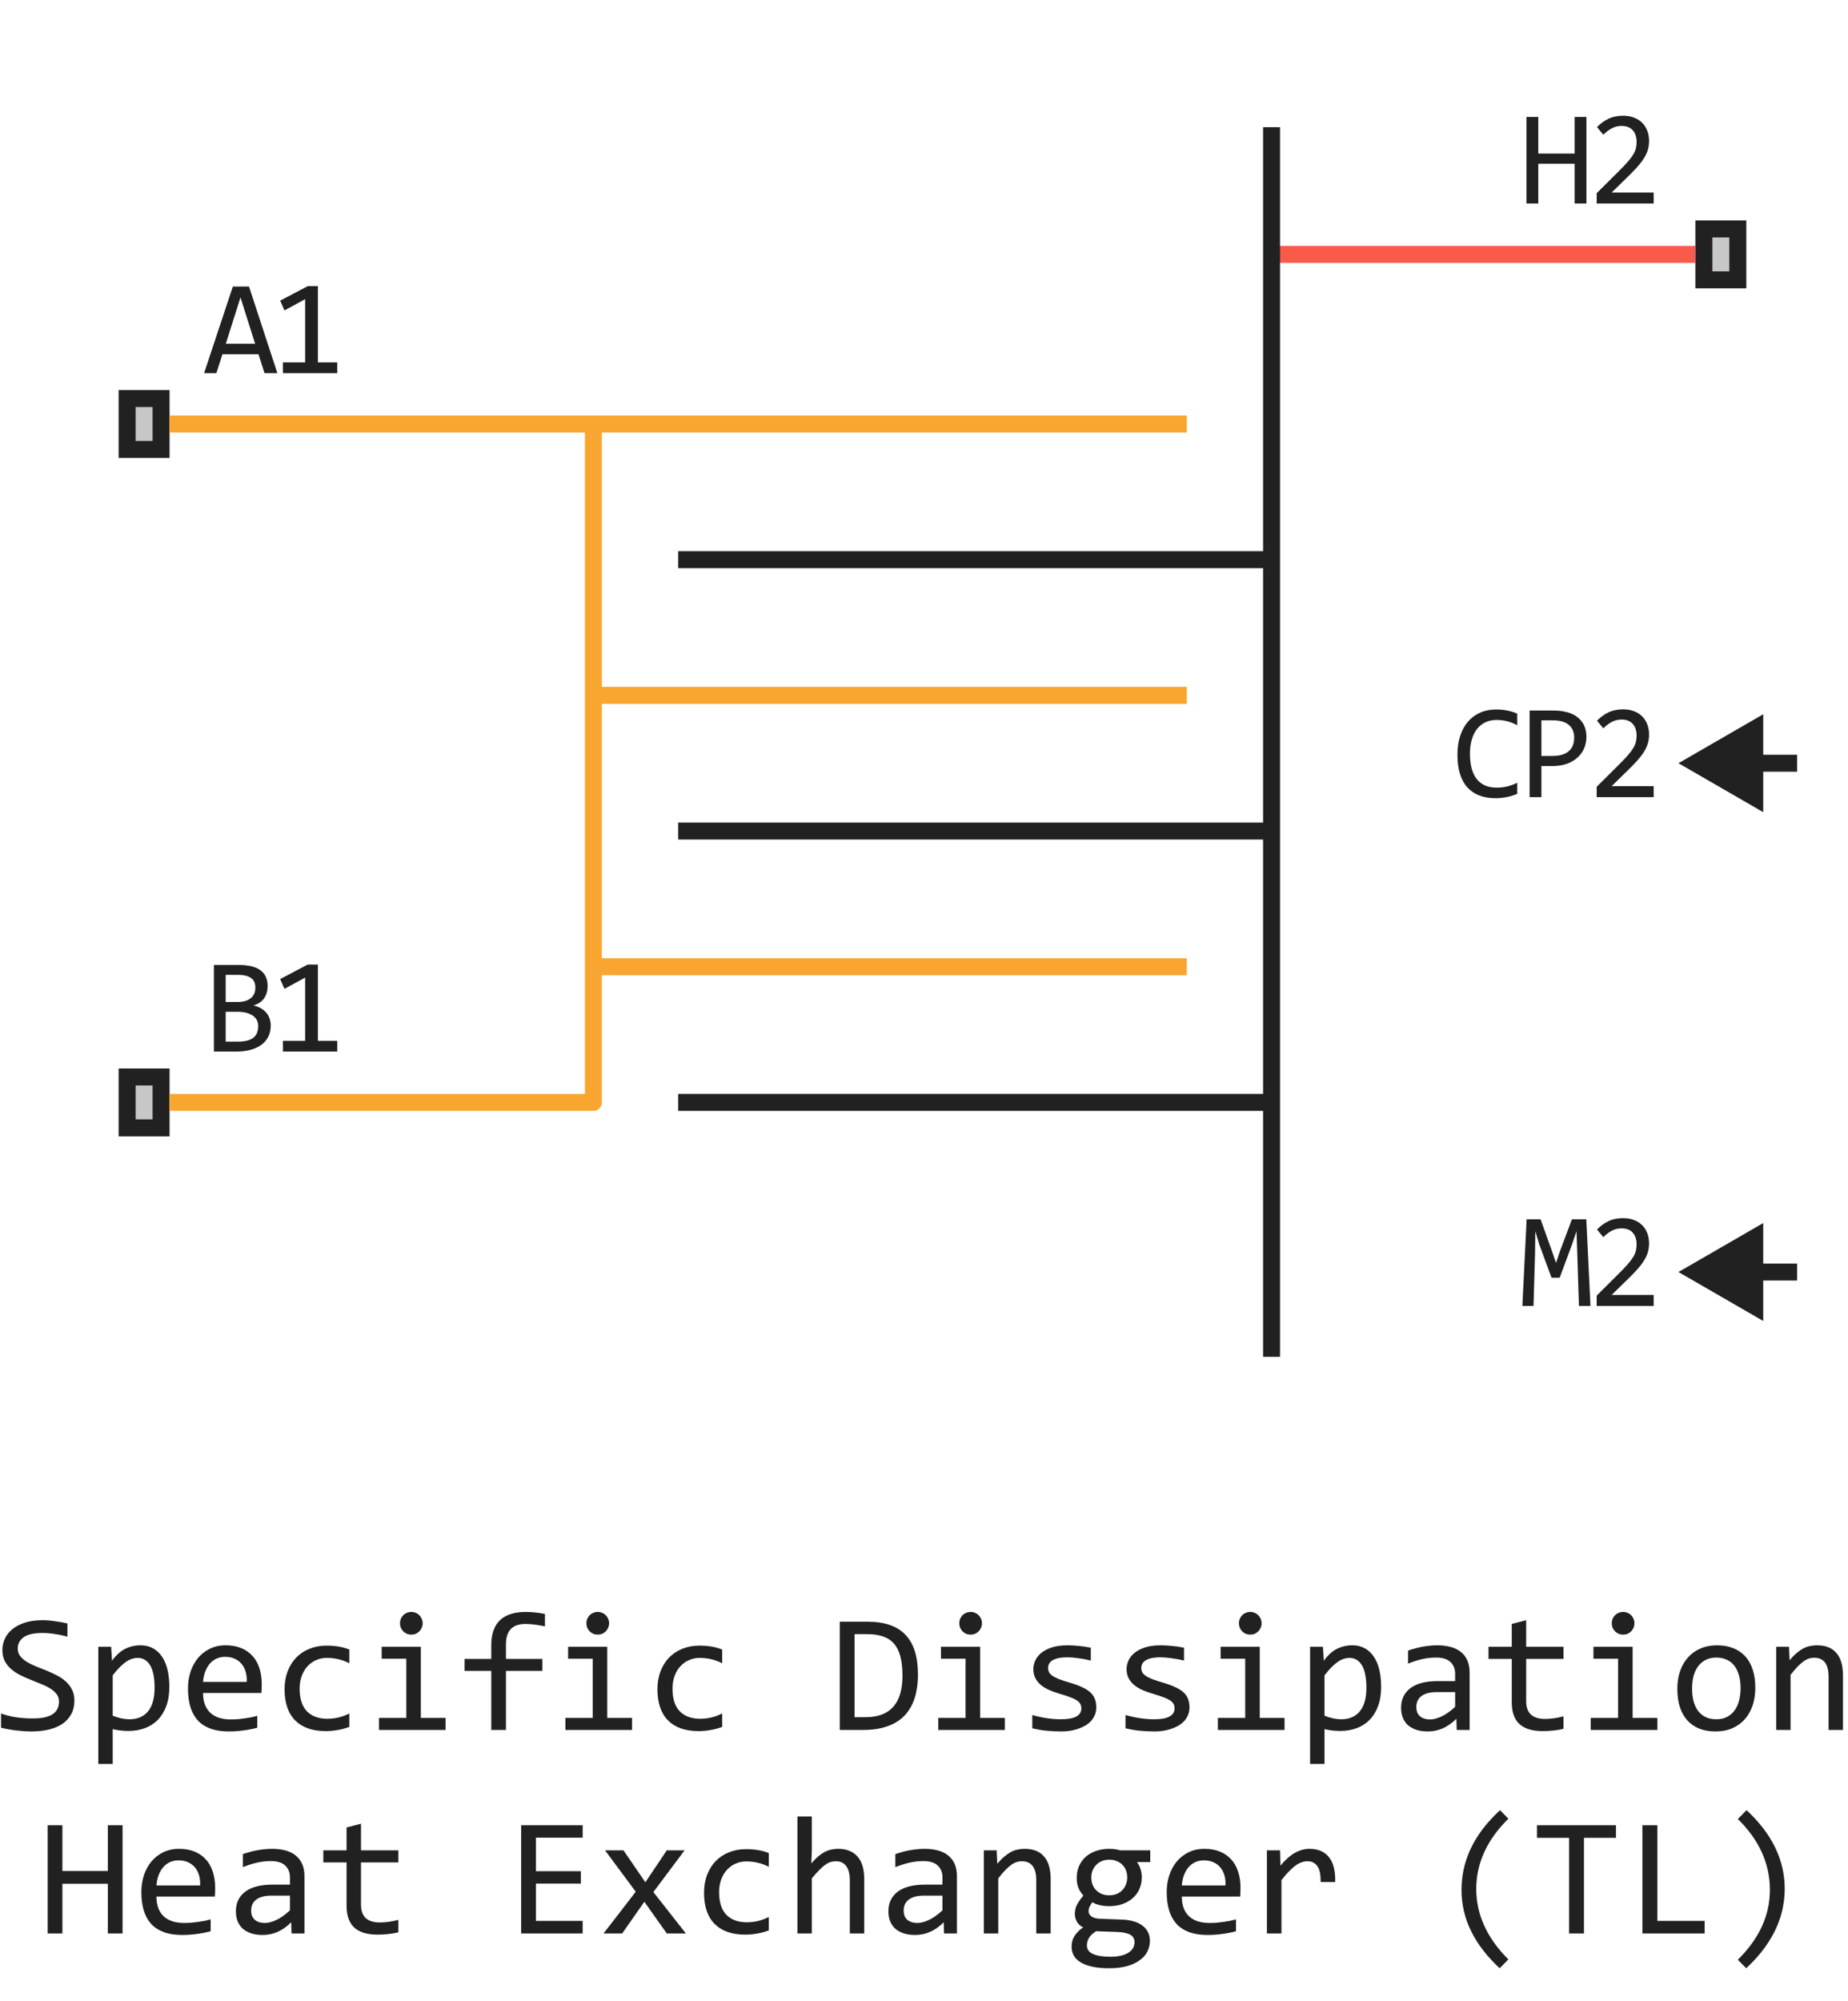
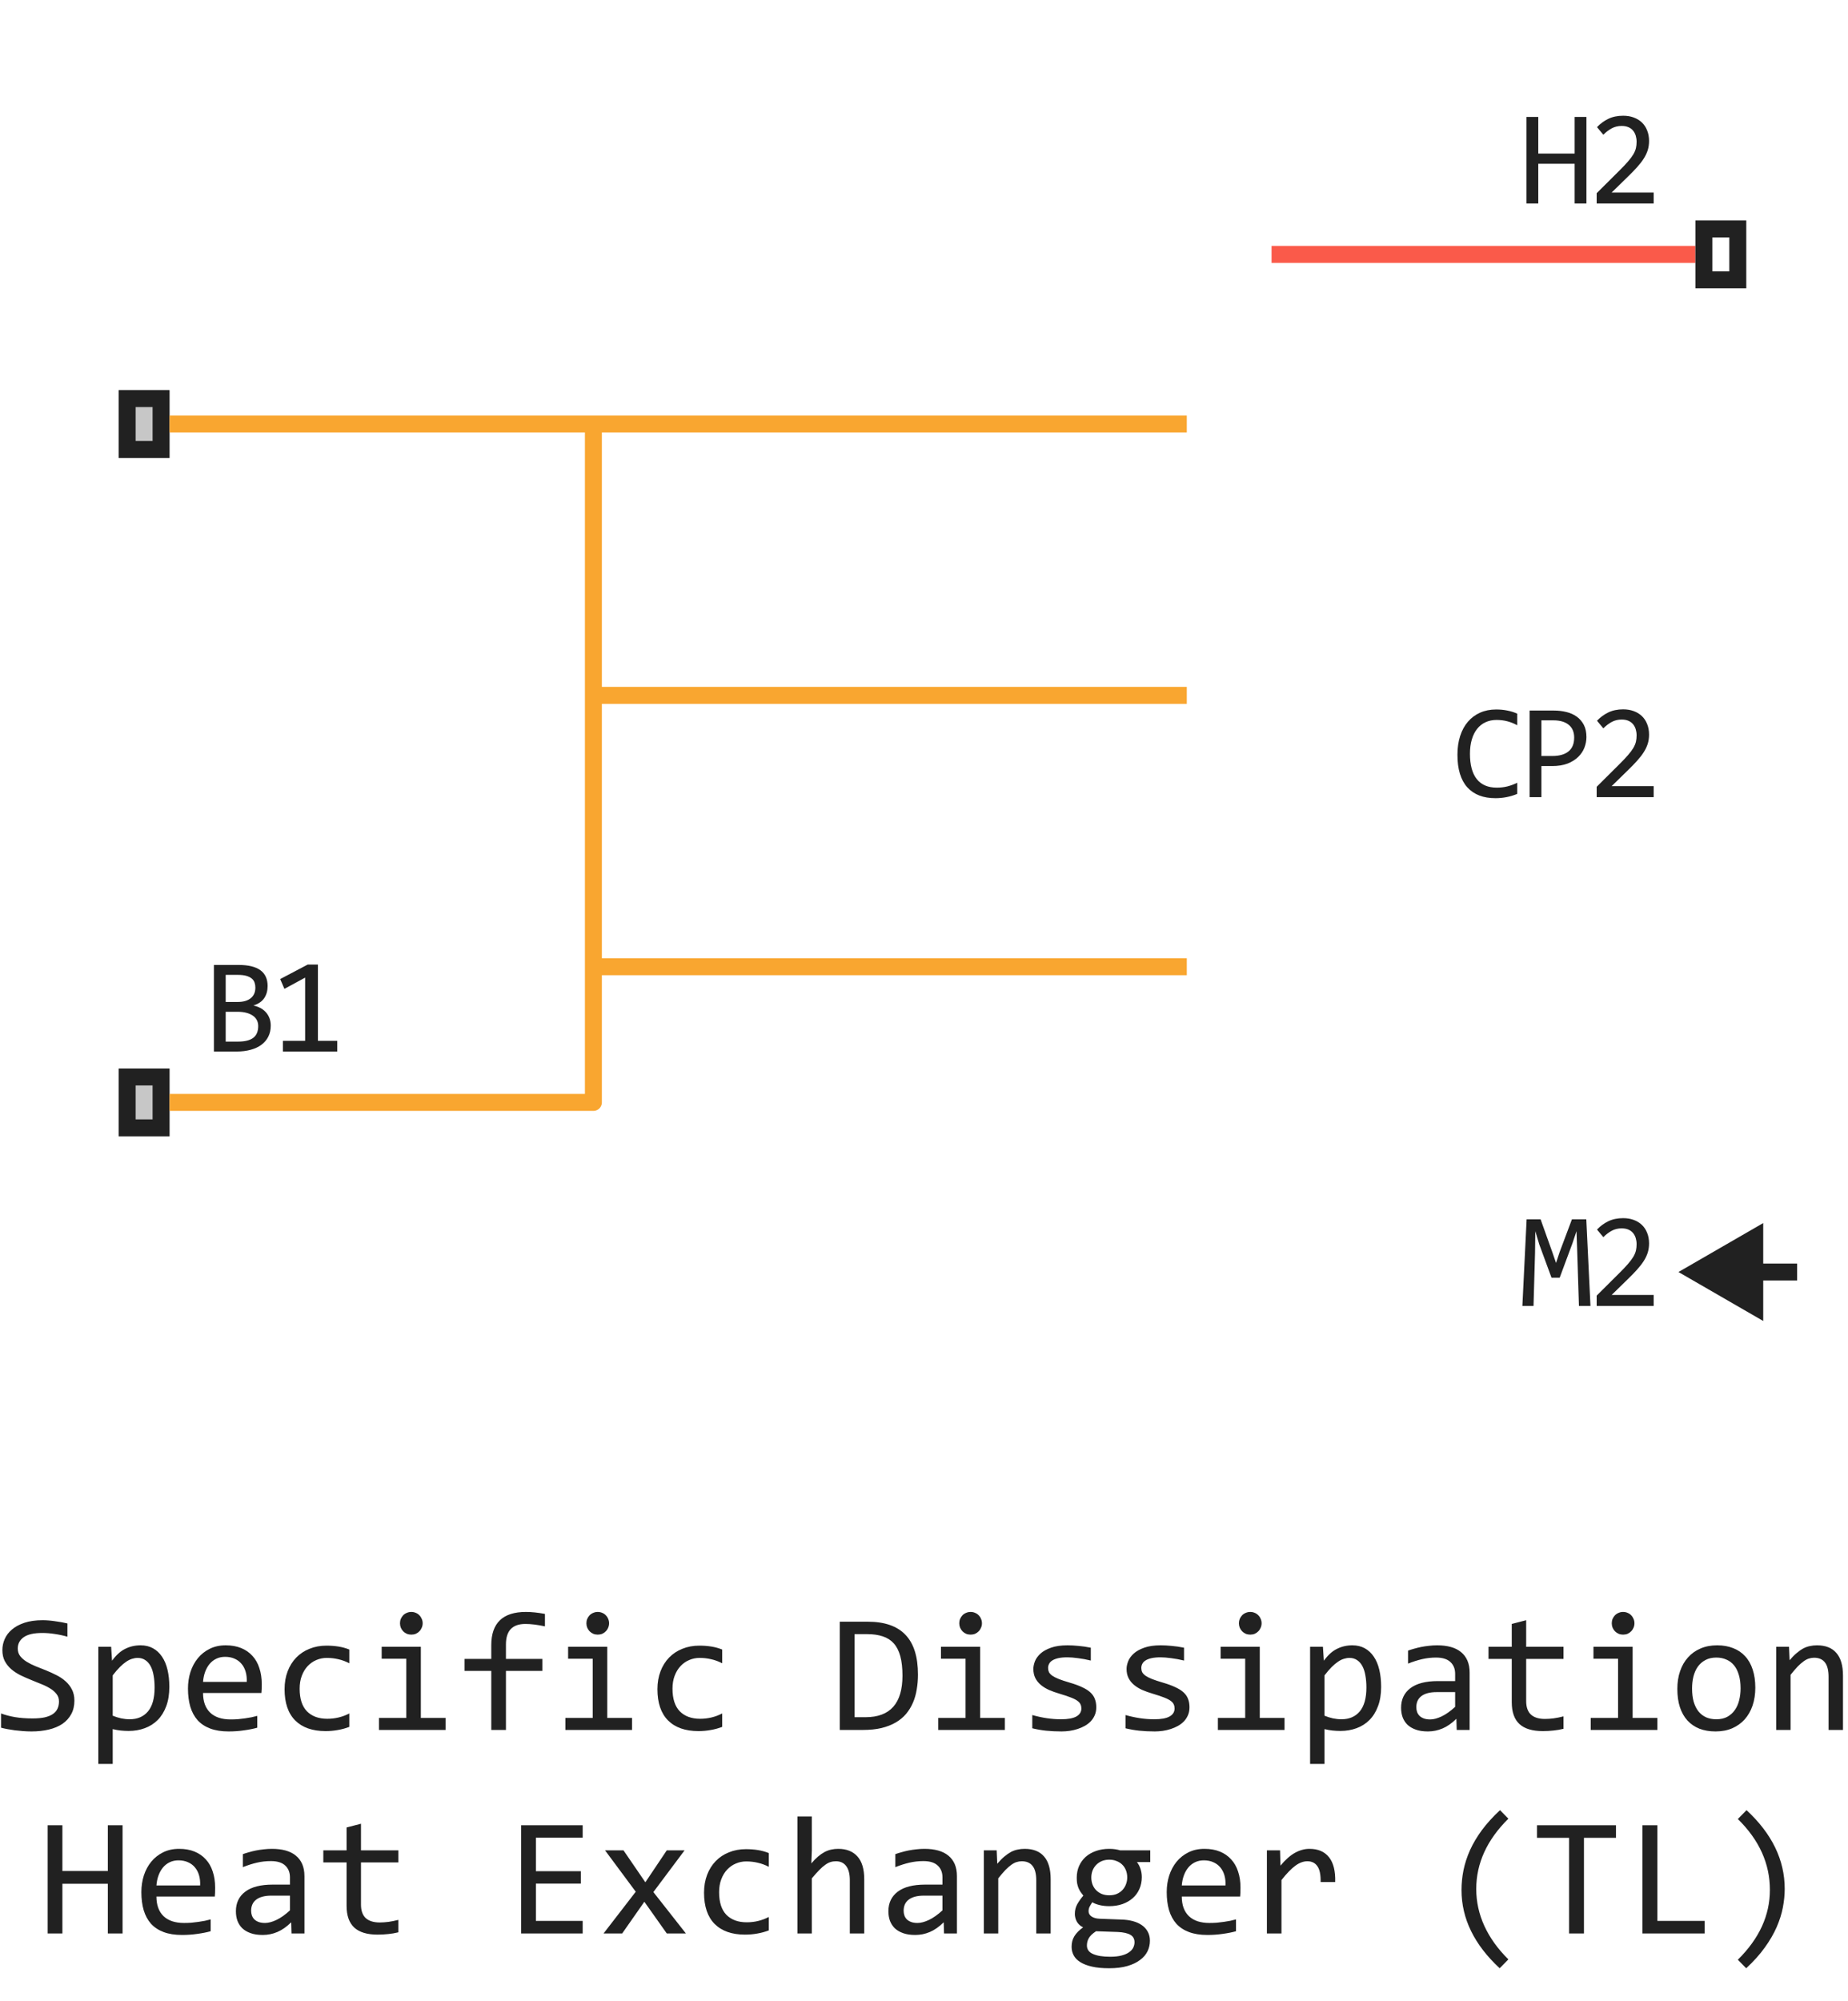
<svg xmlns="http://www.w3.org/2000/svg" width="109" height="118" viewBox="0 0 109 118" fill="none">
  <path d="M7 27V23H10V27H7Z" fill="#C7C7C7" />
  <path fill-rule="evenodd" clip-rule="evenodd" d="M8 24V26H9V24H8ZM7 27H10V23H7V27Z" fill="#212121" />
  <path d="M7 67V63H10V67H7Z" fill="#C7C7C7" />
  <path fill-rule="evenodd" clip-rule="evenodd" d="M8 64V66H9V64H8ZM7 67H10V63H7V67Z" fill="#212121" />
  <path d="M75 15H100" stroke="#FA5A4A" stroke-linejoin="round" />
-   <path d="M75 7.5V33M75 33H40M75 33V49M75 49H40M75 49V65M75 65H40M75 65V80" stroke="#212121" stroke-linejoin="round" />
  <path d="M10 25H70M35 57V65H10M35 57H70M35 57V41M70 41H35M35 41V25" stroke="#F9A630" stroke-linejoin="round" />
-   <path d="M16.359 22H15.602L15.246 20.887H13.121L12.762 22H12.039L13.734 16.895H14.688L16.359 22ZM15.047 20.266L14.184 17.535L13.32 20.266H15.047ZM19.893 22H16.686V21.367H17.998V17.641L16.776 18.305L16.526 17.727L18.151 16.871H18.752V21.367H19.893V22Z" fill="#212121" />
  <path d="M15.969 60.473C15.969 60.717 15.921 60.935 15.824 61.125C15.73 61.312 15.595 61.471 15.418 61.602C15.243 61.732 15.031 61.831 14.781 61.898C14.534 61.966 14.258 62 13.953 62H12.617V56.895H14.078C15.216 56.895 15.785 57.309 15.785 58.137C15.785 58.413 15.719 58.65 15.586 58.848C15.456 59.046 15.242 59.193 14.945 59.289C15.083 59.315 15.213 59.359 15.336 59.422C15.461 59.484 15.57 59.565 15.664 59.664C15.758 59.763 15.832 59.88 15.887 60.016C15.941 60.151 15.969 60.303 15.969 60.473ZM15.062 58.23C15.062 58.126 15.047 58.029 15.016 57.938C14.984 57.844 14.93 57.764 14.852 57.699C14.773 57.632 14.668 57.578 14.535 57.539C14.402 57.5 14.234 57.48 14.031 57.48H13.312V59.078H14.008C14.167 59.078 14.31 59.061 14.438 59.027C14.568 58.993 14.678 58.941 14.77 58.871C14.863 58.801 14.935 58.714 14.984 58.609C15.037 58.503 15.062 58.376 15.062 58.23ZM15.23 60.496C15.23 60.366 15.203 60.249 15.148 60.145C15.094 60.04 15.014 59.953 14.91 59.883C14.806 59.81 14.678 59.754 14.527 59.715C14.379 59.676 14.211 59.656 14.023 59.656H13.312V61.414H14.047C14.445 61.414 14.742 61.34 14.938 61.191C15.133 61.043 15.23 60.811 15.23 60.496ZM19.893 62H16.686V61.367H17.998V57.641L16.776 58.305L16.526 57.727L18.151 56.871H18.752V61.367H19.893V62Z" fill="#212121" />
  <path d="M93.572 12H92.877V9.656H90.732V12H90.037V6.895H90.732V9.055H92.877V6.895H93.572V12ZM97.539 12H94.176V11.391L95.496 10.078C95.712 9.865 95.888 9.68 96.023 9.523C96.159 9.367 96.264 9.225 96.34 9.098C96.415 8.967 96.466 8.845 96.492 8.73C96.518 8.616 96.531 8.492 96.531 8.359C96.531 8.234 96.514 8.116 96.481 8.004C96.447 7.889 96.394 7.789 96.324 7.703C96.254 7.617 96.163 7.549 96.051 7.5C95.939 7.451 95.805 7.426 95.648 7.426C95.432 7.426 95.236 7.474 95.059 7.57C94.882 7.667 94.719 7.792 94.57 7.945L94.195 7.496C94.388 7.293 94.609 7.13 94.859 7.008C95.112 6.885 95.405 6.824 95.738 6.824C95.965 6.824 96.171 6.858 96.356 6.926C96.543 6.993 96.704 7.091 96.84 7.219C96.975 7.346 97.079 7.503 97.152 7.688C97.228 7.872 97.266 8.081 97.266 8.312C97.266 8.508 97.24 8.689 97.188 8.855C97.135 9.022 97.056 9.189 96.949 9.355C96.845 9.52 96.712 9.69 96.551 9.867C96.392 10.044 96.203 10.238 95.984 10.449L95.059 11.352H97.539V12Z" fill="#212121" />
  <path d="M89.491 46.809C89.083 46.978 88.654 47.062 88.206 47.062C87.485 47.062 86.93 46.848 86.542 46.418C86.157 45.986 85.964 45.348 85.964 44.504C85.964 44.095 86.017 43.725 86.124 43.395C86.231 43.064 86.383 42.784 86.581 42.555C86.779 42.323 87.019 42.145 87.3 42.02C87.581 41.895 87.896 41.832 88.245 41.832C88.482 41.832 88.702 41.853 88.906 41.895C89.109 41.934 89.304 41.995 89.491 42.078V42.762C89.306 42.66 89.115 42.583 88.917 42.531C88.719 42.477 88.503 42.449 88.269 42.449C88.029 42.449 87.812 42.495 87.616 42.586C87.424 42.675 87.26 42.805 87.124 42.977C86.989 43.146 86.885 43.354 86.812 43.602C86.739 43.846 86.702 44.126 86.702 44.441C86.702 45.103 86.837 45.602 87.105 45.938C87.373 46.273 87.766 46.441 88.284 46.441C88.503 46.441 88.713 46.417 88.913 46.367C89.114 46.315 89.306 46.243 89.491 46.152V46.809ZM93.572 43.457C93.572 43.665 93.533 43.872 93.455 44.078C93.377 44.281 93.255 44.464 93.091 44.625C92.927 44.786 92.718 44.918 92.463 45.02C92.207 45.118 91.903 45.168 91.548 45.168H90.916V47H90.22V41.895H91.658C91.91 41.895 92.153 41.923 92.384 41.98C92.616 42.035 92.819 42.125 92.994 42.25C93.171 42.375 93.311 42.536 93.416 42.734C93.52 42.932 93.572 43.173 93.572 43.457ZM92.849 43.488C92.849 43.16 92.741 42.909 92.525 42.734C92.311 42.56 92.012 42.473 91.627 42.473H90.916V44.574H91.564C91.975 44.574 92.292 44.484 92.513 44.305C92.737 44.125 92.849 43.853 92.849 43.488ZM97.539 47H94.176V46.391L95.496 45.078C95.712 44.865 95.888 44.68 96.023 44.523C96.159 44.367 96.264 44.225 96.34 44.098C96.415 43.967 96.466 43.845 96.492 43.73C96.518 43.616 96.531 43.492 96.531 43.359C96.531 43.234 96.514 43.116 96.481 43.004C96.447 42.889 96.394 42.789 96.324 42.703C96.254 42.617 96.163 42.55 96.051 42.5C95.939 42.45 95.805 42.426 95.648 42.426C95.432 42.426 95.236 42.474 95.059 42.57C94.882 42.667 94.719 42.792 94.57 42.945L94.195 42.496C94.388 42.293 94.609 42.13 94.859 42.008C95.112 41.885 95.405 41.824 95.738 41.824C95.965 41.824 96.171 41.858 96.356 41.926C96.543 41.993 96.704 42.091 96.84 42.219C96.975 42.346 97.079 42.503 97.152 42.688C97.228 42.872 97.266 43.081 97.266 43.312C97.266 43.508 97.24 43.689 97.188 43.855C97.135 44.022 97.056 44.189 96.949 44.355C96.845 44.52 96.712 44.69 96.551 44.867C96.392 45.044 96.203 45.238 95.984 45.449L95.059 46.352H97.539V47Z" fill="#212121" />
  <path d="M93.81 77H93.13L93.029 73.816L92.986 72.594L92.748 73.305L91.994 75.336H91.513L90.794 73.383L90.556 72.594L90.541 73.871L90.451 77H89.794L90.044 71.894H90.869L91.556 73.816L91.779 74.465L91.994 73.816L92.716 71.894H93.564L93.81 77ZM97.539 77H94.176V76.391L95.496 75.078C95.712 74.865 95.888 74.68 96.023 74.523C96.159 74.367 96.264 74.225 96.34 74.098C96.415 73.967 96.466 73.845 96.492 73.731C96.518 73.616 96.531 73.492 96.531 73.359C96.531 73.234 96.514 73.116 96.481 73.004C96.447 72.889 96.394 72.789 96.324 72.703C96.254 72.617 96.163 72.549 96.051 72.5C95.939 72.451 95.805 72.426 95.648 72.426C95.432 72.426 95.236 72.474 95.059 72.57C94.882 72.667 94.719 72.792 94.57 72.945L94.195 72.496C94.388 72.293 94.609 72.13 94.859 72.008C95.112 71.885 95.405 71.824 95.738 71.824C95.965 71.824 96.171 71.858 96.356 71.926C96.543 71.993 96.704 72.091 96.84 72.219C96.975 72.346 97.079 72.503 97.152 72.688C97.228 72.872 97.266 73.081 97.266 73.312C97.266 73.508 97.24 73.689 97.188 73.856C97.135 74.022 97.056 74.189 96.949 74.356C96.845 74.519 96.712 74.69 96.551 74.867C96.392 75.044 96.203 75.238 95.984 75.449L95.059 76.352H97.539V77Z" fill="#212121" />
-   <path d="M100 17V13H103V17H100Z" fill="#C7C7C7" />
  <path fill-rule="evenodd" clip-rule="evenodd" d="M101 14V16H102V14H101ZM100 17H103V13H100V17Z" fill="#212121" />
-   <path d="M99 45L104 47.887V42.113L99 45ZM103.5 45.5H106V44.5H103.5V45.5Z" fill="#212121" />
  <path d="M99 75L104 77.887V72.113L99 75ZM103.5 75.5H106V74.5H103.5V75.5Z" fill="#212121" />
  <path d="M4.388 100.271C4.388 100.574 4.326 100.84 4.202 101.067C4.078 101.295 3.906 101.486 3.685 101.639C3.463 101.788 3.196 101.901 2.884 101.976C2.575 102.05 2.233 102.088 1.858 102.088C1.689 102.088 1.52 102.081 1.351 102.068C1.185 102.055 1.023 102.039 0.867 102.02C0.714 102 0.569 101.977 0.433 101.951C0.296 101.925 0.172 101.897 0.062 101.868V101.028C0.306 101.119 0.579 101.191 0.882 101.243C1.188 101.295 1.535 101.321 1.922 101.321C2.202 101.321 2.439 101.3 2.635 101.258C2.833 101.212 2.994 101.147 3.118 101.062C3.245 100.975 3.336 100.869 3.392 100.745C3.45 100.621 3.479 100.48 3.479 100.32C3.479 100.148 3.431 100.001 3.333 99.881C3.239 99.757 3.113 99.648 2.957 99.554C2.801 99.456 2.622 99.368 2.42 99.29C2.221 99.209 2.018 99.126 1.81 99.041C1.601 98.956 1.396 98.865 1.194 98.768C0.996 98.667 0.818 98.549 0.662 98.416C0.506 98.279 0.379 98.12 0.281 97.938C0.187 97.755 0.14 97.539 0.14 97.288C0.14 97.07 0.185 96.855 0.276 96.644C0.368 96.432 0.509 96.245 0.701 96.082C0.893 95.916 1.139 95.783 1.438 95.682C1.741 95.581 2.101 95.53 2.518 95.53C2.625 95.53 2.741 95.535 2.864 95.545C2.991 95.555 3.118 95.569 3.245 95.589C3.375 95.605 3.502 95.625 3.626 95.647C3.753 95.67 3.87 95.695 3.978 95.721V96.502C3.727 96.43 3.476 96.377 3.226 96.341C2.975 96.302 2.732 96.282 2.498 96.282C2 96.282 1.634 96.365 1.399 96.531C1.165 96.697 1.048 96.92 1.048 97.2C1.048 97.373 1.095 97.521 1.189 97.644C1.287 97.768 1.414 97.879 1.57 97.977C1.727 98.074 1.904 98.164 2.103 98.245C2.304 98.323 2.509 98.405 2.718 98.489C2.926 98.574 3.13 98.667 3.328 98.768C3.53 98.868 3.709 98.989 3.865 99.129C4.021 99.266 4.147 99.427 4.241 99.612C4.339 99.798 4.388 100.018 4.388 100.271ZM9.988 99.461C9.988 99.897 9.926 100.278 9.803 100.604C9.682 100.929 9.515 101.199 9.3 101.414C9.085 101.629 8.831 101.79 8.538 101.897C8.245 102.005 7.928 102.059 7.586 102.059C7.43 102.059 7.273 102.05 7.117 102.034C6.964 102.018 6.808 101.99 6.648 101.951V104.002H5.799V97.098H6.556L6.609 97.918C6.854 97.583 7.114 97.348 7.391 97.215C7.667 97.078 7.967 97.01 8.289 97.01C8.569 97.01 8.815 97.068 9.026 97.186C9.238 97.303 9.415 97.469 9.559 97.684C9.702 97.895 9.809 98.152 9.881 98.455C9.952 98.755 9.988 99.09 9.988 99.461ZM9.119 99.5C9.119 99.243 9.1 99.007 9.061 98.792C9.025 98.577 8.966 98.393 8.885 98.24C8.803 98.087 8.699 97.968 8.572 97.884C8.445 97.796 8.294 97.752 8.118 97.752C8.011 97.752 7.902 97.77 7.791 97.806C7.68 97.838 7.565 97.895 7.444 97.977C7.327 98.055 7.202 98.16 7.068 98.294C6.938 98.424 6.798 98.587 6.648 98.782V101.16C6.805 101.225 6.969 101.277 7.142 101.316C7.314 101.352 7.483 101.37 7.649 101.37C8.108 101.37 8.468 101.215 8.729 100.906C8.989 100.594 9.119 100.125 9.119 99.5ZM15.438 99.29C15.438 99.41 15.436 99.511 15.433 99.593C15.429 99.674 15.425 99.751 15.418 99.822H11.976C11.976 100.324 12.116 100.709 12.396 100.979C12.675 101.246 13.079 101.38 13.606 101.38C13.75 101.38 13.893 101.375 14.036 101.365C14.179 101.352 14.318 101.336 14.451 101.316C14.585 101.297 14.712 101.276 14.832 101.253C14.956 101.227 15.07 101.199 15.174 101.17V101.868C14.943 101.933 14.681 101.985 14.388 102.024C14.098 102.067 13.797 102.088 13.484 102.088C13.065 102.088 12.703 102.031 12.4 101.917C12.098 101.803 11.849 101.639 11.653 101.424C11.461 101.206 11.318 100.94 11.224 100.628C11.133 100.312 11.087 99.956 11.087 99.559C11.087 99.213 11.136 98.888 11.233 98.582C11.334 98.273 11.479 98.003 11.668 97.772C11.86 97.537 12.094 97.352 12.371 97.215C12.648 97.078 12.962 97.01 13.313 97.01C13.655 97.01 13.958 97.064 14.222 97.171C14.485 97.278 14.707 97.431 14.886 97.63C15.068 97.825 15.205 98.064 15.296 98.348C15.39 98.628 15.438 98.942 15.438 99.29ZM14.554 99.168C14.563 98.95 14.542 98.751 14.49 98.572C14.438 98.39 14.357 98.234 14.246 98.103C14.139 97.973 14.004 97.872 13.841 97.801C13.678 97.726 13.489 97.689 13.274 97.689C13.089 97.689 12.92 97.724 12.767 97.796C12.614 97.868 12.482 97.968 12.371 98.099C12.26 98.229 12.171 98.385 12.102 98.567C12.034 98.75 11.992 98.95 11.976 99.168H14.554ZM20.604 101.819C20.382 101.904 20.154 101.966 19.92 102.005C19.689 102.047 19.45 102.068 19.202 102.068C18.427 102.068 17.83 101.858 17.41 101.438C16.994 101.019 16.785 100.405 16.785 99.598C16.785 99.21 16.845 98.859 16.966 98.543C17.086 98.227 17.256 97.957 17.474 97.732C17.692 97.508 17.952 97.335 18.255 97.215C18.558 97.091 18.891 97.029 19.256 97.029C19.51 97.029 19.747 97.047 19.969 97.083C20.19 97.119 20.402 97.177 20.604 97.259V98.069C20.392 97.959 20.175 97.879 19.954 97.83C19.736 97.778 19.51 97.752 19.275 97.752C19.057 97.752 18.851 97.794 18.655 97.879C18.463 97.96 18.294 98.079 18.148 98.235C18.001 98.392 17.885 98.582 17.801 98.807C17.716 99.031 17.674 99.285 17.674 99.568C17.674 100.161 17.817 100.605 18.104 100.901C18.393 101.194 18.794 101.341 19.305 101.341C19.536 101.341 19.759 101.315 19.974 101.263C20.192 101.211 20.402 101.132 20.604 101.028V101.819ZM23.963 97.801H22.513V97.098H24.822V101.292H26.282V102H22.352V101.292H23.963V97.801ZM24.261 95.042C24.355 95.042 24.443 95.06 24.524 95.096C24.606 95.128 24.676 95.175 24.734 95.237C24.796 95.299 24.843 95.371 24.876 95.452C24.912 95.53 24.93 95.617 24.93 95.711C24.93 95.802 24.912 95.888 24.876 95.97C24.843 96.051 24.796 96.123 24.734 96.185C24.676 96.246 24.606 96.295 24.524 96.331C24.443 96.364 24.355 96.38 24.261 96.38C24.166 96.38 24.078 96.364 23.997 96.331C23.916 96.295 23.844 96.246 23.782 96.185C23.724 96.123 23.676 96.051 23.641 95.97C23.608 95.888 23.592 95.802 23.592 95.711C23.592 95.617 23.608 95.53 23.641 95.452C23.676 95.371 23.724 95.299 23.782 95.237C23.844 95.175 23.916 95.128 23.997 95.096C24.078 95.06 24.166 95.042 24.261 95.042ZM32.142 95.892C31.696 95.797 31.311 95.75 30.989 95.75C30.224 95.75 29.842 96.15 29.842 96.951V97.811H31.99V98.519H29.842V102H28.977V98.519H27.4V97.811H28.977V97C28.977 95.695 29.658 95.042 31.019 95.042C31.357 95.042 31.731 95.081 32.142 95.159V95.892ZM34.959 97.801H33.509V97.098H35.818V101.292H37.278V102H33.348V101.292H34.959V97.801ZM35.257 95.042C35.351 95.042 35.439 95.06 35.52 95.096C35.602 95.128 35.672 95.175 35.73 95.237C35.792 95.299 35.84 95.371 35.872 95.452C35.908 95.53 35.926 95.617 35.926 95.711C35.926 95.802 35.908 95.888 35.872 95.97C35.84 96.051 35.792 96.123 35.73 96.185C35.672 96.246 35.602 96.295 35.52 96.331C35.439 96.364 35.351 96.38 35.257 96.38C35.162 96.38 35.075 96.364 34.993 96.331C34.912 96.295 34.84 96.246 34.778 96.185C34.72 96.123 34.672 96.051 34.637 95.97C34.604 95.888 34.588 95.802 34.588 95.711C34.588 95.617 34.604 95.53 34.637 95.452C34.672 95.371 34.72 95.299 34.778 95.237C34.84 95.175 34.912 95.128 34.993 95.096C35.075 95.06 35.162 95.042 35.257 95.042ZM42.596 101.819C42.374 101.904 42.147 101.966 41.912 102.005C41.681 102.047 41.442 102.068 41.194 102.068C40.42 102.068 39.822 101.858 39.402 101.438C38.986 101.019 38.777 100.405 38.777 99.598C38.777 99.21 38.838 98.859 38.958 98.543C39.078 98.227 39.248 97.957 39.466 97.732C39.684 97.508 39.944 97.335 40.247 97.215C40.55 97.091 40.883 97.029 41.248 97.029C41.502 97.029 41.74 97.047 41.961 97.083C42.182 97.119 42.394 97.177 42.596 97.259V98.069C42.384 97.959 42.168 97.879 41.946 97.83C41.728 97.778 41.502 97.752 41.268 97.752C41.05 97.752 40.843 97.794 40.648 97.879C40.455 97.96 40.286 98.079 40.14 98.235C39.993 98.392 39.878 98.582 39.793 98.807C39.708 99.031 39.666 99.285 39.666 99.568C39.666 100.161 39.809 100.605 40.096 100.901C40.385 101.194 40.786 101.341 41.297 101.341C41.528 101.341 41.751 101.315 41.966 101.263C42.184 101.211 42.394 101.132 42.596 101.028V101.819ZM54.144 98.738C54.144 99.044 54.119 99.337 54.07 99.617C54.025 99.897 53.95 100.158 53.846 100.398C53.742 100.639 53.606 100.859 53.44 101.058C53.274 101.253 53.071 101.421 52.83 101.561C52.589 101.701 52.309 101.81 51.99 101.888C51.671 101.963 51.308 102 50.901 102H49.534V95.618H51.18C52.176 95.618 52.918 95.875 53.406 96.39C53.898 96.901 54.144 97.684 54.144 98.738ZM53.23 98.802C53.23 98.349 53.188 97.967 53.103 97.654C53.019 97.342 52.89 97.09 52.718 96.897C52.545 96.705 52.329 96.567 52.068 96.482C51.808 96.394 51.502 96.351 51.15 96.351H50.403V101.248H51.053C52.505 101.248 53.23 100.433 53.23 98.802ZM56.951 97.801H55.501V97.098H57.81V101.292H59.27V102H55.34V101.292H56.951V97.801ZM57.249 95.042C57.343 95.042 57.431 95.06 57.513 95.096C57.594 95.128 57.664 95.175 57.723 95.237C57.785 95.299 57.832 95.371 57.864 95.452C57.9 95.53 57.918 95.617 57.918 95.711C57.918 95.802 57.9 95.888 57.864 95.97C57.832 96.051 57.785 96.123 57.723 96.185C57.664 96.246 57.594 96.295 57.513 96.331C57.431 96.364 57.343 96.38 57.249 96.38C57.155 96.38 57.067 96.364 56.985 96.331C56.904 96.295 56.832 96.246 56.77 96.185C56.712 96.123 56.665 96.051 56.629 95.97C56.596 95.888 56.58 95.802 56.58 95.711C56.58 95.617 56.596 95.53 56.629 95.452C56.665 95.371 56.712 95.299 56.77 95.237C56.832 95.175 56.904 95.128 56.985 95.096C57.067 95.06 57.155 95.042 57.249 95.042ZM64.661 100.662C64.661 100.835 64.632 100.989 64.573 101.126C64.515 101.263 64.435 101.385 64.334 101.492C64.233 101.596 64.116 101.686 63.982 101.761C63.849 101.836 63.706 101.897 63.553 101.946C63.403 101.995 63.248 102.031 63.089 102.054C62.929 102.076 62.773 102.088 62.62 102.088C62.288 102.088 61.982 102.073 61.702 102.044C61.425 102.015 61.154 101.967 60.887 101.902V101.121C61.173 101.202 61.458 101.264 61.741 101.307C62.024 101.349 62.306 101.37 62.586 101.37C62.993 101.37 63.294 101.315 63.489 101.204C63.685 101.093 63.782 100.936 63.782 100.73C63.782 100.643 63.766 100.564 63.733 100.496C63.704 100.424 63.649 100.358 63.567 100.296C63.486 100.231 63.359 100.164 63.187 100.096C63.017 100.027 62.785 99.949 62.488 99.861C62.267 99.796 62.062 99.723 61.873 99.642C61.688 99.557 61.526 99.458 61.39 99.344C61.253 99.23 61.145 99.096 61.067 98.943C60.989 98.79 60.95 98.61 60.95 98.401C60.95 98.265 60.981 98.115 61.043 97.952C61.108 97.789 61.217 97.638 61.37 97.498C61.523 97.358 61.73 97.243 61.99 97.151C62.251 97.057 62.576 97.01 62.967 97.01C63.159 97.01 63.372 97.021 63.606 97.044C63.841 97.064 64.085 97.099 64.339 97.151V97.908C64.072 97.843 63.818 97.796 63.577 97.767C63.34 97.734 63.133 97.718 62.957 97.718C62.745 97.718 62.566 97.734 62.42 97.767C62.277 97.799 62.16 97.845 62.068 97.903C61.98 97.959 61.917 98.025 61.878 98.103C61.839 98.178 61.819 98.26 61.819 98.348C61.819 98.436 61.836 98.515 61.868 98.587C61.904 98.659 61.967 98.728 62.059 98.797C62.153 98.862 62.283 98.929 62.449 98.997C62.615 99.062 62.832 99.134 63.099 99.212C63.388 99.296 63.633 99.386 63.831 99.481C64.03 99.572 64.191 99.674 64.314 99.788C64.438 99.902 64.526 100.031 64.578 100.174C64.633 100.317 64.661 100.48 64.661 100.662ZM70.159 100.662C70.159 100.835 70.13 100.989 70.071 101.126C70.013 101.263 69.933 101.385 69.832 101.492C69.731 101.596 69.614 101.686 69.481 101.761C69.347 101.836 69.204 101.897 69.051 101.946C68.901 101.995 68.746 102.031 68.587 102.054C68.427 102.076 68.271 102.088 68.118 102.088C67.786 102.088 67.48 102.073 67.2 102.044C66.924 102.015 66.652 101.967 66.385 101.902V101.121C66.671 101.202 66.956 101.264 67.239 101.307C67.522 101.349 67.804 101.37 68.084 101.37C68.491 101.37 68.792 101.315 68.987 101.204C69.183 101.093 69.28 100.936 69.28 100.73C69.28 100.643 69.264 100.564 69.231 100.496C69.202 100.424 69.147 100.358 69.065 100.296C68.984 100.231 68.857 100.164 68.685 100.096C68.515 100.027 68.283 99.949 67.986 99.861C67.765 99.796 67.56 99.723 67.371 99.642C67.186 99.557 67.024 99.458 66.888 99.344C66.751 99.23 66.644 99.096 66.565 98.943C66.487 98.79 66.448 98.61 66.448 98.401C66.448 98.265 66.479 98.115 66.541 97.952C66.606 97.789 66.715 97.638 66.868 97.498C67.021 97.358 67.228 97.243 67.488 97.151C67.749 97.057 68.074 97.01 68.465 97.01C68.657 97.01 68.87 97.021 69.105 97.044C69.339 97.064 69.583 97.099 69.837 97.151V97.908C69.57 97.843 69.316 97.796 69.075 97.767C68.838 97.734 68.631 97.718 68.455 97.718C68.243 97.718 68.064 97.734 67.918 97.767C67.775 97.799 67.658 97.845 67.566 97.903C67.478 97.959 67.415 98.025 67.376 98.103C67.337 98.178 67.317 98.26 67.317 98.348C67.317 98.436 67.334 98.515 67.366 98.587C67.402 98.659 67.466 98.728 67.557 98.797C67.651 98.862 67.781 98.929 67.947 98.997C68.113 99.062 68.33 99.134 68.597 99.212C68.886 99.296 69.13 99.386 69.329 99.481C69.528 99.572 69.689 99.674 69.812 99.788C69.936 99.902 70.024 100.031 70.076 100.174C70.132 100.317 70.159 100.48 70.159 100.662ZM73.445 97.801H71.995V97.098H74.305V101.292H75.765V102H71.834V101.292H73.445V97.801ZM73.743 95.042C73.838 95.042 73.925 95.06 74.007 95.096C74.088 95.128 74.158 95.175 74.217 95.237C74.279 95.299 74.326 95.371 74.358 95.452C74.394 95.53 74.412 95.617 74.412 95.711C74.412 95.802 74.394 95.888 74.358 95.97C74.326 96.051 74.279 96.123 74.217 96.185C74.158 96.246 74.088 96.295 74.007 96.331C73.925 96.364 73.838 96.38 73.743 96.38C73.649 96.38 73.561 96.364 73.48 96.331C73.398 96.295 73.326 96.246 73.265 96.185C73.206 96.123 73.159 96.051 73.123 95.97C73.091 95.888 73.074 95.802 73.074 95.711C73.074 95.617 73.091 95.53 73.123 95.452C73.159 95.371 73.206 95.299 73.265 95.237C73.326 95.175 73.398 95.128 73.48 95.096C73.561 95.06 73.649 95.042 73.743 95.042ZM81.463 99.461C81.463 99.897 81.401 100.278 81.277 100.604C81.157 100.929 80.989 101.199 80.774 101.414C80.56 101.629 80.306 101.79 80.013 101.897C79.72 102.005 79.402 102.059 79.061 102.059C78.904 102.059 78.748 102.05 78.592 102.034C78.439 102.018 78.283 101.99 78.123 101.951V104.002H77.273V97.098H78.03L78.084 97.918C78.328 97.583 78.588 97.348 78.865 97.215C79.142 97.078 79.441 97.01 79.764 97.01C80.044 97.01 80.289 97.068 80.501 97.186C80.713 97.303 80.89 97.469 81.033 97.684C81.176 97.895 81.284 98.152 81.356 98.455C81.427 98.755 81.463 99.09 81.463 99.461ZM80.594 99.5C80.594 99.243 80.574 99.007 80.535 98.792C80.499 98.577 80.441 98.393 80.359 98.24C80.278 98.087 80.174 97.968 80.047 97.884C79.92 97.796 79.769 97.752 79.593 97.752C79.485 97.752 79.376 97.77 79.266 97.806C79.155 97.838 79.039 97.895 78.919 97.977C78.802 98.055 78.676 98.16 78.543 98.294C78.413 98.424 78.273 98.587 78.123 98.782V101.16C78.279 101.225 78.444 101.277 78.616 101.316C78.789 101.352 78.958 101.37 79.124 101.37C79.583 101.37 79.943 101.215 80.203 100.906C80.463 100.594 80.594 100.125 80.594 99.5ZM85.921 102L85.901 101.341C85.634 101.604 85.363 101.795 85.086 101.912C84.812 102.029 84.524 102.088 84.222 102.088C83.942 102.088 83.703 102.052 83.504 101.98C83.305 101.909 83.141 101.811 83.011 101.688C82.884 101.561 82.789 101.412 82.728 101.243C82.669 101.074 82.64 100.89 82.64 100.691C82.64 100.2 82.822 99.816 83.186 99.539C83.554 99.259 84.096 99.119 84.812 99.119H85.828V98.689C85.828 98.4 85.735 98.169 85.55 97.996C85.364 97.82 85.081 97.732 84.7 97.732C84.424 97.732 84.15 97.763 83.88 97.825C83.613 97.887 83.336 97.975 83.05 98.089V97.322C83.157 97.283 83.276 97.246 83.406 97.21C83.54 97.171 83.68 97.137 83.826 97.107C83.973 97.078 84.126 97.055 84.285 97.039C84.445 97.019 84.606 97.01 84.769 97.01C85.065 97.01 85.332 97.042 85.569 97.107C85.807 97.172 86.007 97.272 86.17 97.405C86.336 97.539 86.463 97.706 86.551 97.908C86.639 98.11 86.683 98.348 86.683 98.621V102H85.921ZM85.828 99.769H84.749C84.537 99.769 84.355 99.79 84.202 99.832C84.049 99.874 83.924 99.935 83.826 100.013C83.728 100.091 83.655 100.185 83.606 100.296C83.561 100.403 83.538 100.525 83.538 100.662C83.538 100.757 83.553 100.848 83.582 100.936C83.611 101.02 83.659 101.097 83.724 101.165C83.789 101.23 83.873 101.282 83.978 101.321C84.082 101.36 84.209 101.38 84.358 101.38C84.554 101.38 84.777 101.321 85.027 101.204C85.281 101.084 85.548 100.895 85.828 100.638V99.769ZM92.22 101.932C92.028 101.98 91.829 102.015 91.624 102.034C91.419 102.057 91.211 102.068 90.999 102.068C90.384 102.068 89.925 101.93 89.622 101.653C89.319 101.373 89.168 100.945 89.168 100.369V97.811H87.796V97.098H89.168V95.75L90.018 95.53V97.098H92.22V97.811H90.018V100.301C90.018 100.652 90.11 100.916 90.296 101.092C90.485 101.264 90.761 101.351 91.126 101.351C91.282 101.351 91.453 101.339 91.639 101.316C91.824 101.29 92.018 101.251 92.22 101.199V101.932ZM95.438 97.801H93.987V97.098H96.297V101.292H97.757V102H93.826V101.292H95.438V97.801ZM95.735 95.042C95.83 95.042 95.918 95.06 95.999 95.096C96.08 95.128 96.15 95.175 96.209 95.237C96.271 95.299 96.318 95.371 96.351 95.452C96.386 95.53 96.404 95.617 96.404 95.711C96.404 95.802 96.386 95.888 96.351 95.97C96.318 96.051 96.271 96.123 96.209 96.185C96.15 96.246 96.08 96.295 95.999 96.331C95.918 96.364 95.83 96.38 95.735 96.38C95.641 96.38 95.553 96.364 95.472 96.331C95.39 96.295 95.319 96.246 95.257 96.185C95.198 96.123 95.151 96.051 95.115 95.97C95.083 95.888 95.066 95.802 95.066 95.711C95.066 95.617 95.083 95.53 95.115 95.452C95.151 95.371 95.198 95.299 95.257 95.237C95.319 95.175 95.39 95.128 95.472 95.096C95.553 95.06 95.641 95.042 95.735 95.042ZM103.533 99.51C103.533 99.891 103.479 100.241 103.372 100.56C103.265 100.875 103.11 101.147 102.908 101.375C102.706 101.6 102.461 101.775 102.171 101.902C101.881 102.026 101.552 102.088 101.185 102.088C100.833 102.088 100.517 102.034 100.237 101.927C99.961 101.816 99.725 101.655 99.529 101.443C99.337 101.232 99.189 100.97 99.085 100.657C98.984 100.345 98.934 99.985 98.934 99.578C98.934 99.197 98.987 98.851 99.095 98.538C99.202 98.222 99.357 97.952 99.559 97.728C99.76 97.5 100.006 97.324 100.296 97.2C100.586 97.073 100.914 97.01 101.282 97.01C101.634 97.01 101.948 97.065 102.225 97.176C102.505 97.283 102.741 97.443 102.933 97.654C103.128 97.863 103.276 98.123 103.377 98.436C103.481 98.748 103.533 99.106 103.533 99.51ZM102.664 99.549C102.664 99.246 102.63 98.982 102.562 98.758C102.496 98.53 102.402 98.341 102.278 98.191C102.155 98.038 102.003 97.924 101.824 97.85C101.648 97.772 101.451 97.732 101.233 97.732C100.979 97.732 100.761 97.783 100.579 97.884C100.4 97.981 100.252 98.113 100.135 98.279C100.021 98.445 99.936 98.639 99.881 98.86C99.829 99.079 99.803 99.308 99.803 99.549C99.803 99.852 99.835 100.117 99.9 100.345C99.969 100.573 100.065 100.763 100.188 100.916C100.312 101.066 100.462 101.18 100.638 101.258C100.813 101.333 101.012 101.37 101.233 101.37C101.487 101.37 101.704 101.321 101.883 101.224C102.065 101.123 102.213 100.989 102.327 100.823C102.444 100.657 102.529 100.465 102.581 100.247C102.636 100.026 102.664 99.793 102.664 99.549ZM104.764 97.098H105.521L105.555 97.889C105.698 97.719 105.836 97.579 105.97 97.469C106.103 97.355 106.233 97.264 106.36 97.195C106.491 97.127 106.622 97.08 106.756 97.054C106.889 97.024 107.028 97.01 107.171 97.01C107.675 97.01 108.056 97.159 108.313 97.459C108.574 97.755 108.704 98.203 108.704 98.802V102H107.854V98.87C107.854 98.486 107.783 98.203 107.64 98.02C107.496 97.835 107.283 97.742 107 97.742C106.896 97.742 106.793 97.758 106.692 97.791C106.595 97.82 106.492 97.874 106.385 97.952C106.277 98.027 106.16 98.13 106.033 98.26C105.91 98.39 105.77 98.553 105.613 98.748V102H104.764V97.098ZM7.229 114H6.36V111.07H3.68V114H2.811V107.618H3.68V110.318H6.36V107.618H7.229V114ZM12.688 111.29C12.688 111.41 12.687 111.511 12.684 111.593C12.68 111.674 12.675 111.751 12.669 111.822H9.227C9.227 112.324 9.367 112.709 9.646 112.979C9.926 113.246 10.33 113.38 10.857 113.38C11.001 113.38 11.144 113.375 11.287 113.365C11.43 113.352 11.569 113.336 11.702 113.316C11.836 113.297 11.963 113.276 12.083 113.253C12.207 113.227 12.321 113.199 12.425 113.17V113.868C12.194 113.933 11.932 113.985 11.639 114.024C11.349 114.067 11.048 114.088 10.735 114.088C10.315 114.088 9.954 114.031 9.651 113.917C9.349 113.803 9.1 113.639 8.904 113.424C8.712 113.206 8.569 112.94 8.475 112.628C8.383 112.312 8.338 111.956 8.338 111.559C8.338 111.214 8.387 110.888 8.484 110.582C8.585 110.273 8.73 110.003 8.919 109.771C9.111 109.537 9.345 109.352 9.622 109.215C9.899 109.078 10.213 109.01 10.565 109.01C10.906 109.01 11.209 109.063 11.473 109.171C11.736 109.278 11.958 109.431 12.137 109.63C12.319 109.825 12.456 110.064 12.547 110.348C12.641 110.628 12.688 110.942 12.688 111.29ZM11.805 111.168C11.815 110.95 11.793 110.751 11.741 110.572C11.689 110.39 11.608 110.234 11.497 110.104C11.39 109.973 11.255 109.872 11.092 109.801C10.929 109.726 10.74 109.688 10.525 109.688C10.34 109.688 10.171 109.724 10.018 109.796C9.865 109.868 9.733 109.968 9.622 110.099C9.511 110.229 9.422 110.385 9.354 110.567C9.285 110.75 9.243 110.95 9.227 111.168H11.805ZM17.195 114L17.176 113.341C16.909 113.604 16.637 113.795 16.36 113.912C16.087 114.029 15.799 114.088 15.496 114.088C15.216 114.088 14.977 114.052 14.778 113.98C14.58 113.909 14.415 113.811 14.285 113.688C14.158 113.561 14.064 113.412 14.002 113.243C13.943 113.074 13.914 112.89 13.914 112.691C13.914 112.2 14.096 111.816 14.461 111.539C14.829 111.259 15.371 111.119 16.087 111.119H17.102V110.689C17.102 110.4 17.01 110.169 16.824 109.996C16.639 109.82 16.355 109.732 15.975 109.732C15.698 109.732 15.425 109.763 15.154 109.825C14.887 109.887 14.611 109.975 14.324 110.089V109.322C14.432 109.283 14.55 109.246 14.681 109.21C14.814 109.171 14.954 109.137 15.101 109.107C15.247 109.078 15.4 109.055 15.56 109.039C15.719 109.02 15.88 109.01 16.043 109.01C16.339 109.01 16.606 109.042 16.844 109.107C17.081 109.173 17.282 109.272 17.444 109.405C17.61 109.539 17.737 109.706 17.825 109.908C17.913 110.11 17.957 110.348 17.957 110.621V114H17.195ZM17.102 111.769H16.023C15.812 111.769 15.63 111.79 15.477 111.832C15.324 111.874 15.198 111.935 15.101 112.013C15.003 112.091 14.93 112.185 14.881 112.296C14.835 112.403 14.812 112.525 14.812 112.662C14.812 112.757 14.827 112.848 14.856 112.936C14.886 113.02 14.933 113.097 14.998 113.165C15.063 113.23 15.148 113.282 15.252 113.321C15.356 113.36 15.483 113.38 15.633 113.38C15.828 113.38 16.051 113.321 16.302 113.204C16.556 113.084 16.823 112.895 17.102 112.638V111.769ZM23.494 113.932C23.302 113.98 23.104 114.015 22.898 114.034C22.693 114.057 22.485 114.068 22.273 114.068C21.658 114.068 21.199 113.93 20.896 113.653C20.594 113.373 20.442 112.945 20.442 112.369V109.811H19.07V109.098H20.442V107.75L21.292 107.53V109.098H23.494V109.811H21.292V112.301C21.292 112.652 21.385 112.916 21.57 113.092C21.759 113.264 22.036 113.351 22.4 113.351C22.557 113.351 22.727 113.339 22.913 113.316C23.099 113.29 23.292 113.251 23.494 113.199V113.932ZM34.368 114H30.74V107.618H34.368V108.351H31.609V110.328H34.261V111.061H31.609V113.258H34.368V114ZM40.457 114H39.329L38.006 112.13L36.697 114H35.599L37.498 111.539L35.687 109.098H36.775L38.065 110.982L39.329 109.098H40.379L38.538 111.559L40.457 114ZM45.345 113.819C45.123 113.904 44.895 113.966 44.661 114.005C44.43 114.047 44.191 114.068 43.943 114.068C43.169 114.068 42.571 113.858 42.151 113.438C41.735 113.019 41.526 112.405 41.526 111.598C41.526 111.21 41.587 110.859 41.707 110.543C41.828 110.227 41.997 109.957 42.215 109.732C42.433 109.508 42.693 109.335 42.996 109.215C43.299 109.091 43.633 109.029 43.997 109.029C44.251 109.029 44.489 109.047 44.71 109.083C44.931 109.119 45.143 109.177 45.345 109.259V110.069C45.133 109.959 44.917 109.879 44.695 109.83C44.477 109.778 44.251 109.752 44.017 109.752C43.798 109.752 43.592 109.794 43.397 109.879C43.204 109.96 43.035 110.079 42.889 110.235C42.742 110.392 42.627 110.582 42.542 110.807C42.457 111.031 42.415 111.285 42.415 111.568C42.415 112.161 42.558 112.605 42.845 112.901C43.134 113.194 43.535 113.341 44.046 113.341C44.277 113.341 44.5 113.315 44.715 113.263C44.933 113.211 45.143 113.132 45.345 113.028V113.819ZM50.975 114H50.125V110.87C50.125 110.493 50.053 110.211 49.91 110.025C49.77 109.837 49.568 109.742 49.305 109.742C49.191 109.742 49.083 109.758 48.982 109.791C48.885 109.82 48.782 109.874 48.675 109.952C48.567 110.027 48.45 110.13 48.323 110.26C48.196 110.39 48.05 110.553 47.884 110.748V114H47.034V107.101H47.884V109.098L47.855 109.869C47.988 109.71 48.118 109.576 48.245 109.469C48.375 109.358 48.504 109.269 48.631 109.2C48.761 109.132 48.893 109.083 49.026 109.054C49.16 109.024 49.298 109.01 49.441 109.01C49.93 109.01 50.307 109.16 50.574 109.459C50.841 109.755 50.975 110.203 50.975 110.802V114ZM55.682 114L55.662 113.341C55.395 113.604 55.123 113.795 54.847 113.912C54.573 114.029 54.285 114.088 53.982 114.088C53.703 114.088 53.463 114.052 53.265 113.98C53.066 113.909 52.902 113.811 52.772 113.688C52.645 113.561 52.55 113.412 52.488 113.243C52.43 113.074 52.4 112.89 52.4 112.691C52.4 112.2 52.583 111.816 52.947 111.539C53.315 111.259 53.857 111.119 54.573 111.119H55.589V110.689C55.589 110.4 55.496 110.169 55.31 109.996C55.125 109.82 54.842 109.732 54.461 109.732C54.184 109.732 53.911 109.763 53.641 109.825C53.374 109.887 53.097 109.975 52.81 110.089V109.322C52.918 109.283 53.037 109.246 53.167 109.21C53.3 109.171 53.44 109.137 53.587 109.107C53.733 109.078 53.886 109.055 54.046 109.039C54.205 109.02 54.367 109.01 54.529 109.01C54.825 109.01 55.092 109.042 55.33 109.107C55.568 109.173 55.768 109.272 55.931 109.405C56.097 109.539 56.224 109.706 56.312 109.908C56.399 110.11 56.443 110.348 56.443 110.621V114H55.682ZM55.589 111.769H54.51C54.298 111.769 54.116 111.79 53.963 111.832C53.81 111.874 53.685 111.935 53.587 112.013C53.489 112.091 53.416 112.185 53.367 112.296C53.322 112.403 53.299 112.525 53.299 112.662C53.299 112.757 53.313 112.848 53.343 112.936C53.372 113.02 53.419 113.097 53.484 113.165C53.55 113.23 53.634 113.282 53.738 113.321C53.842 113.36 53.969 113.38 54.119 113.38C54.315 113.38 54.537 113.321 54.788 113.204C55.042 113.084 55.309 112.895 55.589 112.638V111.769ZM58.03 109.098H58.787L58.821 109.889C58.965 109.719 59.103 109.579 59.236 109.469C59.37 109.355 59.5 109.264 59.627 109.195C59.757 109.127 59.889 109.08 60.023 109.054C60.156 109.024 60.294 109.01 60.438 109.01C60.942 109.01 61.323 109.16 61.58 109.459C61.84 109.755 61.971 110.203 61.971 110.802V114H61.121V110.87C61.121 110.486 61.05 110.203 60.906 110.021C60.763 109.835 60.55 109.742 60.267 109.742C60.162 109.742 60.06 109.758 59.959 109.791C59.861 109.82 59.759 109.874 59.651 109.952C59.544 110.027 59.427 110.13 59.3 110.26C59.176 110.39 59.036 110.553 58.88 110.748V114H58.03V109.098ZM67.059 109.791C67.15 109.905 67.22 110.038 67.269 110.191C67.321 110.341 67.347 110.504 67.347 110.68C67.347 110.934 67.299 111.166 67.205 111.378C67.114 111.586 66.984 111.765 66.814 111.915C66.645 112.065 66.442 112.182 66.204 112.267C65.97 112.348 65.711 112.389 65.428 112.389C65.223 112.389 65.031 112.368 64.852 112.325C64.672 112.28 64.531 112.224 64.427 112.159C64.365 112.25 64.313 112.337 64.27 112.418C64.228 112.499 64.207 112.59 64.207 112.691C64.207 112.815 64.266 112.918 64.383 112.999C64.503 113.08 64.661 113.124 64.856 113.131L66.145 113.18C66.39 113.186 66.614 113.217 66.819 113.272C67.028 113.328 67.205 113.408 67.352 113.512C67.501 113.616 67.617 113.744 67.698 113.897C67.783 114.05 67.825 114.228 67.825 114.43C67.825 114.648 67.778 114.854 67.684 115.05C67.589 115.245 67.443 115.416 67.244 115.562C67.049 115.712 66.8 115.831 66.497 115.919C66.194 116.007 65.835 116.051 65.418 116.051C65.021 116.051 64.682 116.018 64.402 115.953C64.126 115.891 63.898 115.803 63.719 115.689C63.54 115.579 63.41 115.445 63.328 115.289C63.247 115.136 63.206 114.967 63.206 114.781C63.206 114.544 63.261 114.335 63.372 114.156C63.483 113.977 63.654 113.805 63.885 113.639C63.8 113.6 63.727 113.551 63.665 113.492C63.603 113.434 63.553 113.37 63.514 113.302C63.475 113.23 63.445 113.155 63.426 113.077C63.406 112.999 63.397 112.923 63.397 112.848C63.397 112.636 63.445 112.442 63.543 112.267C63.644 112.091 63.763 111.925 63.899 111.769C63.838 111.694 63.782 111.62 63.733 111.549C63.688 111.477 63.647 111.401 63.611 111.319C63.579 111.235 63.553 111.145 63.533 111.051C63.517 110.953 63.509 110.842 63.509 110.719C63.509 110.465 63.554 110.234 63.645 110.025C63.74 109.814 63.87 109.633 64.036 109.483C64.205 109.334 64.407 109.218 64.642 109.137C64.879 109.052 65.141 109.01 65.428 109.01C65.548 109.01 65.664 109.018 65.774 109.034C65.885 109.05 65.983 109.072 66.067 109.098H67.845V109.791H67.059ZM64.109 114.708C64.109 114.939 64.23 115.107 64.471 115.211C64.712 115.318 65.047 115.372 65.477 115.372C65.747 115.372 65.973 115.348 66.155 115.299C66.341 115.25 66.489 115.185 66.6 115.104C66.713 115.025 66.795 114.934 66.844 114.83C66.893 114.729 66.917 114.625 66.917 114.518C66.917 114.319 66.836 114.173 66.673 114.078C66.51 113.984 66.261 113.928 65.926 113.912L64.647 113.868C64.539 113.94 64.45 114.01 64.378 114.078C64.31 114.146 64.256 114.215 64.217 114.283C64.178 114.355 64.15 114.425 64.134 114.493C64.118 114.565 64.109 114.636 64.109 114.708ZM64.368 110.699C64.368 110.855 64.394 110.999 64.446 111.129C64.498 111.259 64.572 111.37 64.666 111.461C64.76 111.552 64.871 111.624 64.998 111.676C65.128 111.725 65.272 111.749 65.428 111.749C65.597 111.749 65.747 111.721 65.877 111.666C66.01 111.607 66.121 111.529 66.209 111.432C66.3 111.334 66.368 111.222 66.414 111.095C66.463 110.968 66.487 110.836 66.487 110.699C66.487 110.543 66.461 110.4 66.409 110.27C66.357 110.139 66.284 110.029 66.189 109.938C66.095 109.846 65.983 109.776 65.853 109.728C65.726 109.675 65.584 109.649 65.428 109.649C65.258 109.649 65.107 109.679 64.974 109.737C64.843 109.796 64.733 109.874 64.642 109.972C64.554 110.066 64.485 110.177 64.436 110.304C64.391 110.431 64.368 110.562 64.368 110.699ZM73.167 111.29C73.167 111.41 73.165 111.511 73.162 111.593C73.159 111.674 73.154 111.751 73.147 111.822H69.705C69.705 112.324 69.845 112.709 70.125 112.979C70.405 113.246 70.809 113.38 71.336 113.38C71.479 113.38 71.622 113.375 71.766 113.365C71.909 113.352 72.047 113.336 72.181 113.316C72.314 113.297 72.441 113.276 72.561 113.253C72.685 113.227 72.799 113.199 72.903 113.17V113.868C72.672 113.933 72.41 113.985 72.117 114.024C71.828 114.067 71.526 114.088 71.214 114.088C70.794 114.088 70.433 114.031 70.13 113.917C69.827 113.803 69.578 113.639 69.383 113.424C69.191 113.206 69.047 112.94 68.953 112.628C68.862 112.312 68.816 111.956 68.816 111.559C68.816 111.214 68.865 110.888 68.963 110.582C69.064 110.273 69.209 110.003 69.397 109.771C69.59 109.537 69.824 109.352 70.101 109.215C70.377 109.078 70.691 109.01 71.043 109.01C71.385 109.01 71.688 109.063 71.951 109.171C72.215 109.278 72.436 109.431 72.615 109.63C72.797 109.825 72.934 110.064 73.025 110.348C73.12 110.628 73.167 110.942 73.167 111.29ZM72.283 111.168C72.293 110.95 72.272 110.751 72.22 110.572C72.168 110.39 72.086 110.234 71.976 110.104C71.868 109.973 71.733 109.872 71.57 109.801C71.408 109.726 71.219 109.688 71.004 109.688C70.818 109.688 70.649 109.724 70.496 109.796C70.343 109.868 70.211 109.968 70.101 110.099C69.99 110.229 69.9 110.385 69.832 110.567C69.764 110.75 69.721 110.95 69.705 111.168H72.283ZM74.725 109.098H75.501L75.525 110.001C75.815 109.653 76.1 109.4 76.38 109.244C76.663 109.088 76.948 109.01 77.234 109.01C77.742 109.01 78.126 109.174 78.387 109.503C78.65 109.832 78.772 110.32 78.753 110.968H77.894C77.903 110.538 77.84 110.227 77.703 110.035C77.57 109.84 77.373 109.742 77.112 109.742C76.998 109.742 76.883 109.763 76.766 109.806C76.652 109.845 76.533 109.91 76.409 110.001C76.289 110.089 76.16 110.203 76.023 110.343C75.887 110.483 75.74 110.652 75.584 110.851V114H74.725V109.098ZM88.455 116.051C86.954 114.661 86.204 113.124 86.204 111.441C86.204 111.048 86.243 110.655 86.321 110.265C86.403 109.871 86.531 109.477 86.707 109.083C86.886 108.689 87.12 108.295 87.41 107.901C87.703 107.507 88.058 107.117 88.475 106.729L88.968 107.232C87.705 108.479 87.073 109.861 87.073 111.378C87.073 112.133 87.233 112.859 87.552 113.556C87.871 114.252 88.343 114.91 88.968 115.528L88.455 116.051ZM95.315 108.36H93.426V114H92.547V108.36H90.657V107.618H95.315V108.36ZM100.545 114H96.873V107.618H97.757V113.258H100.545V114ZM103.016 106.729C104.516 108.119 105.267 109.666 105.267 111.368C105.267 111.72 105.231 112.084 105.159 112.462C105.088 112.84 104.965 113.227 104.793 113.624C104.62 114.018 104.388 114.418 104.095 114.825C103.805 115.232 103.439 115.641 102.996 116.051L102.503 115.548C103.138 114.92 103.611 114.264 103.924 113.58C104.236 112.896 104.393 112.18 104.393 111.432C104.393 109.882 103.763 108.489 102.503 107.252L103.016 106.729Z" fill="#212121" />
</svg>